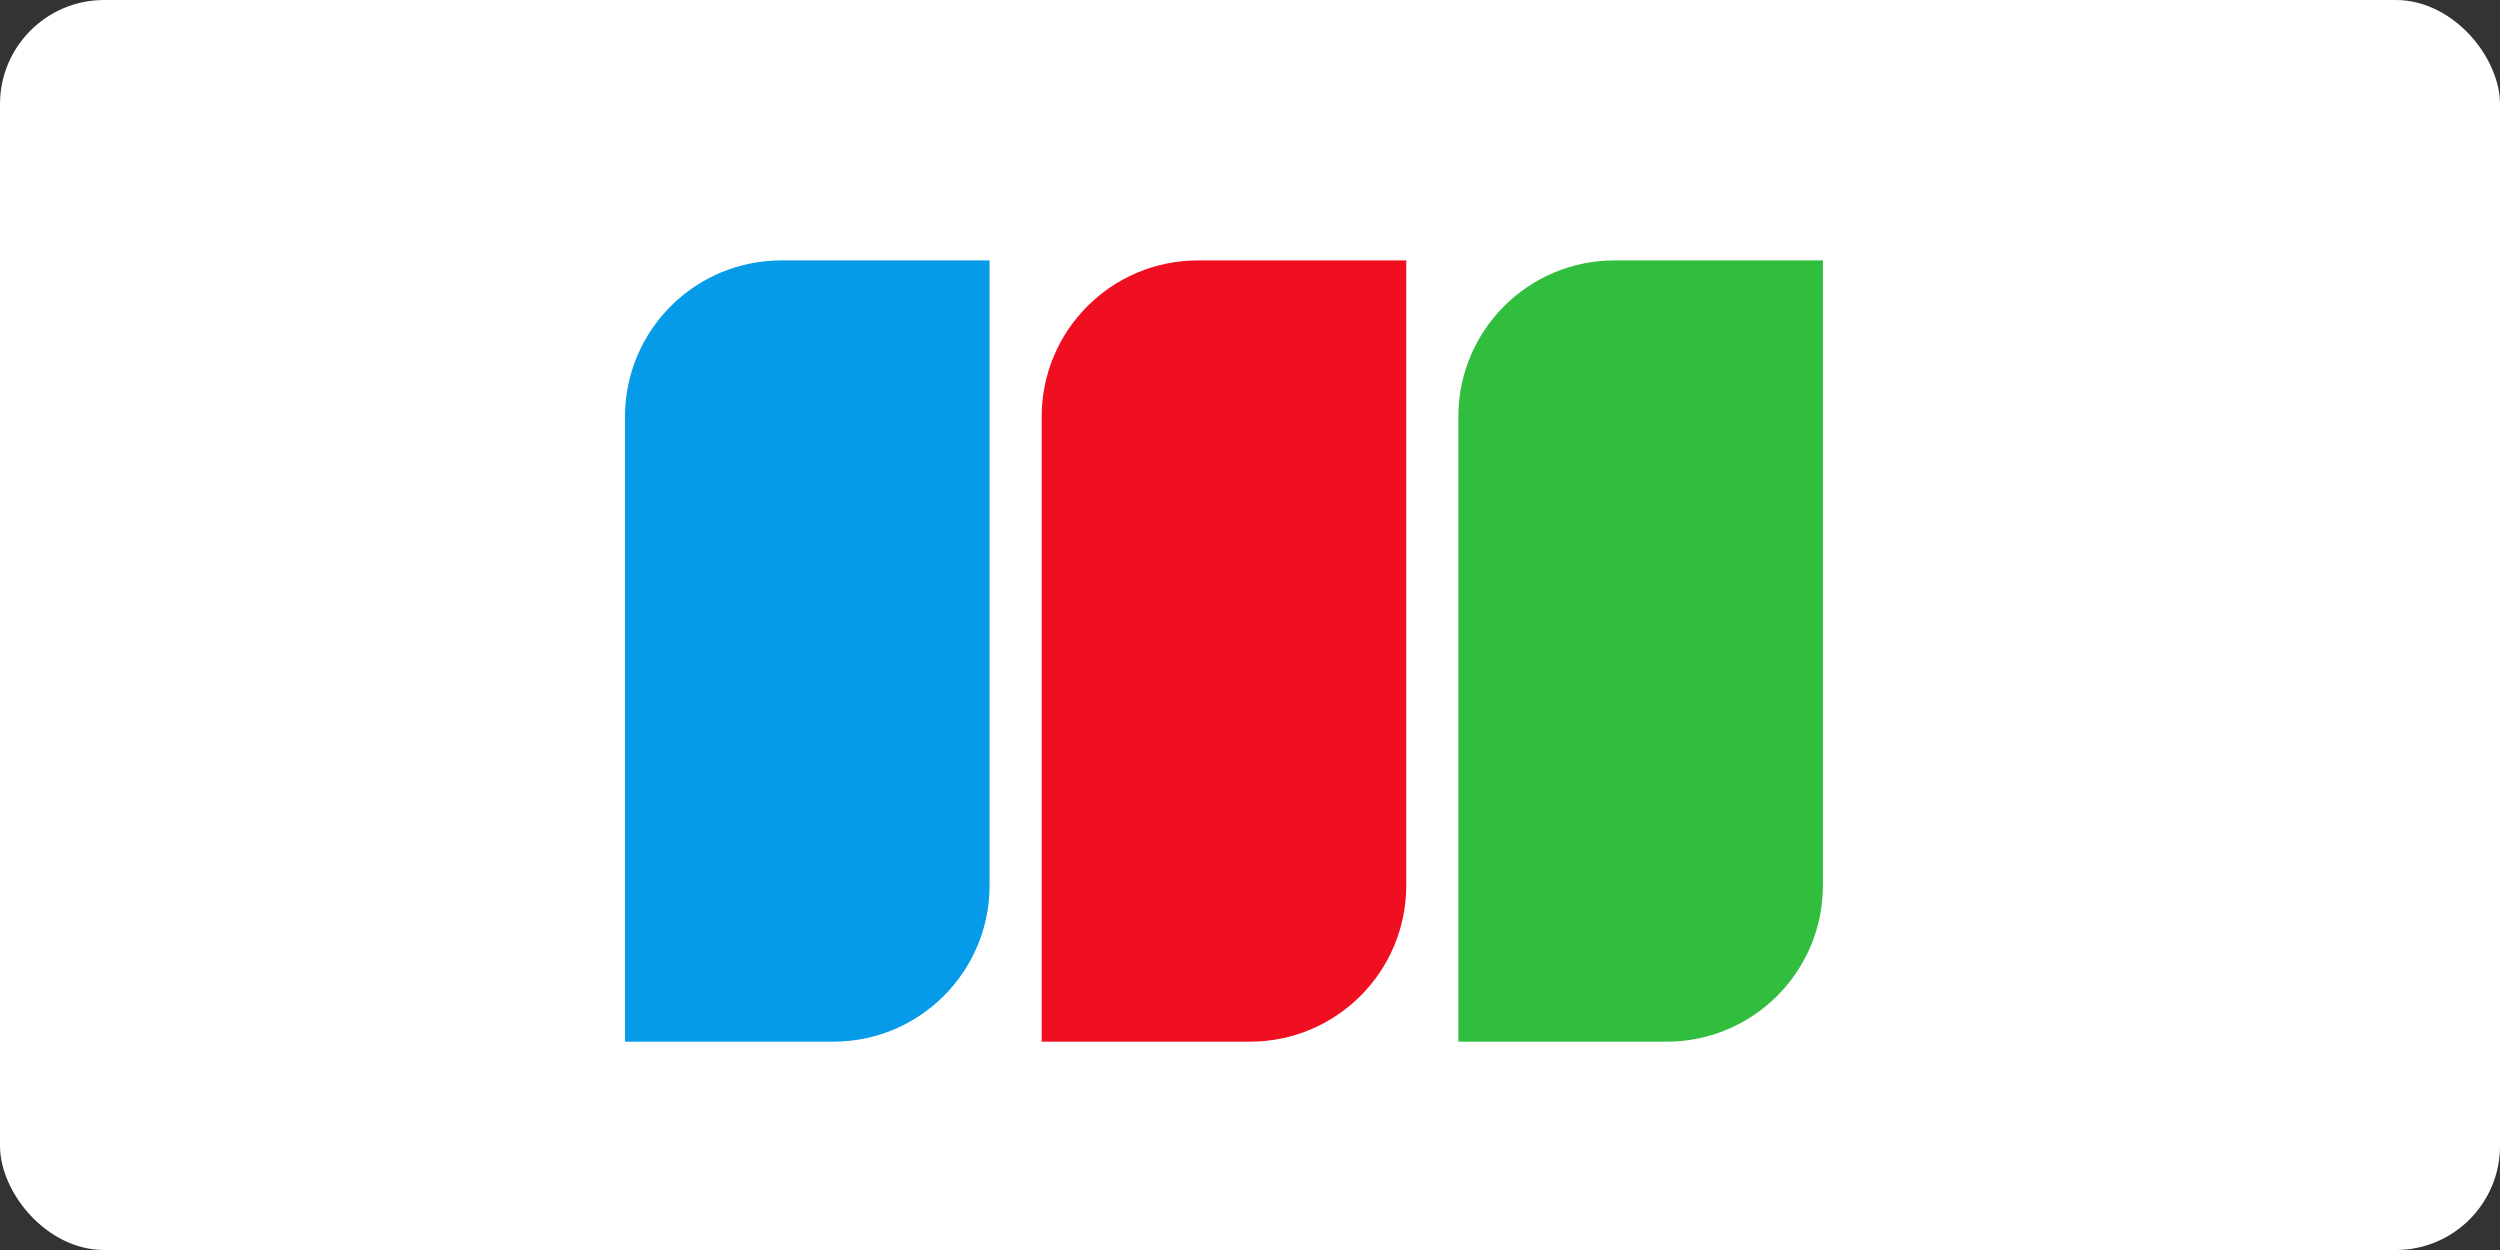
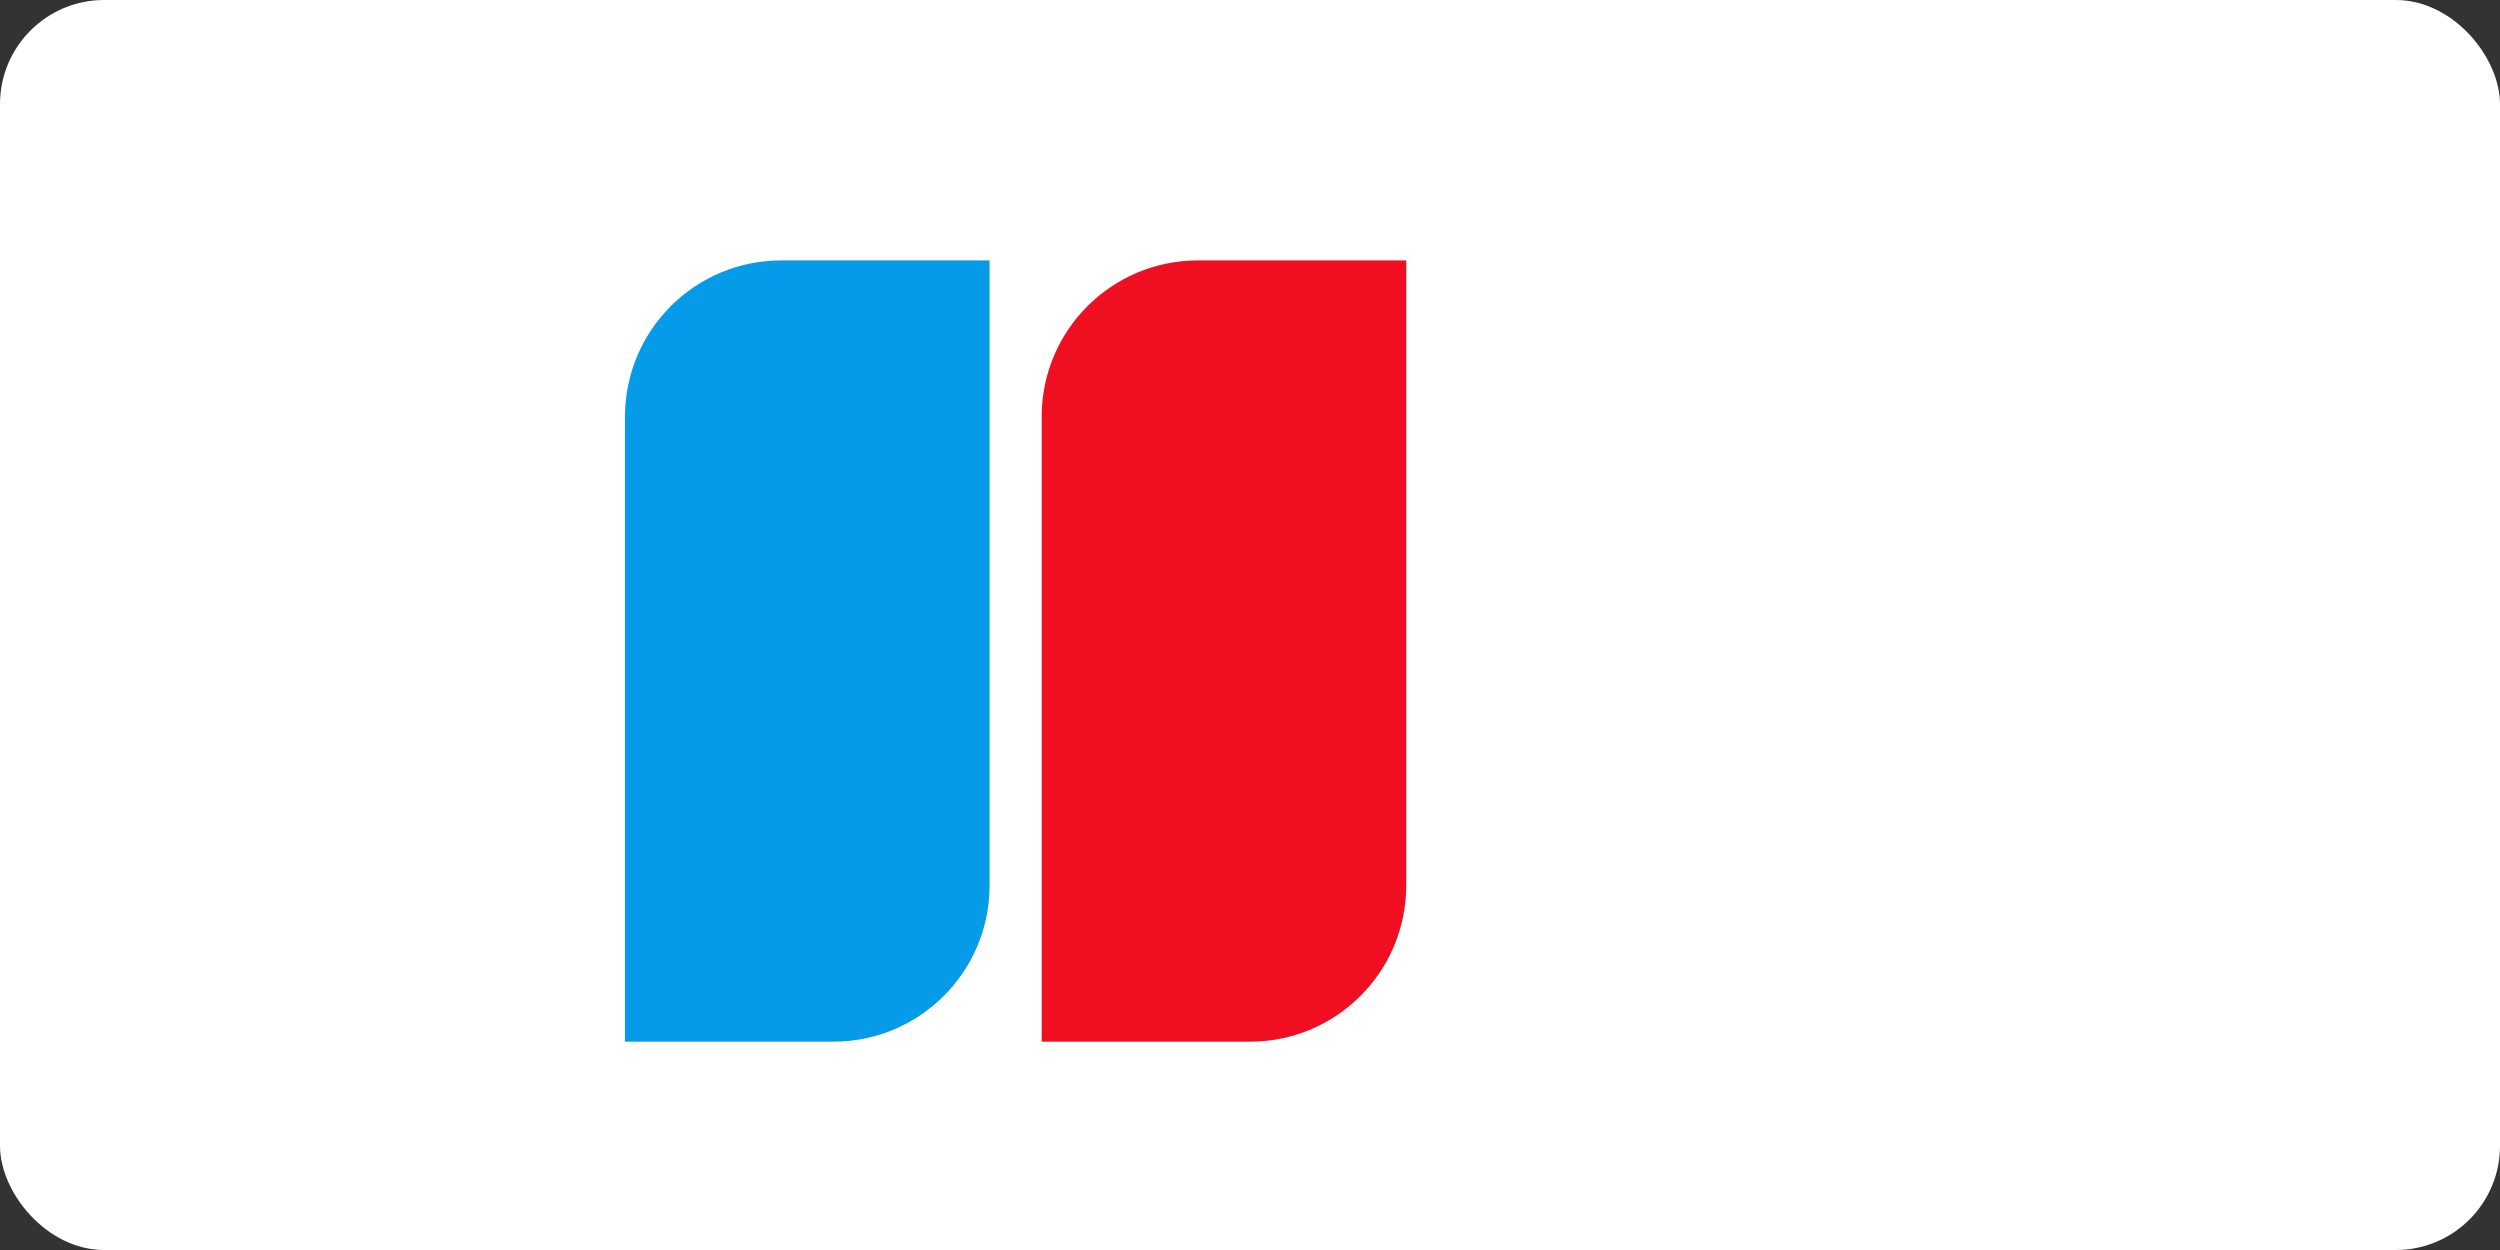
<svg xmlns="http://www.w3.org/2000/svg" width="48" height="24" viewBox="0 0 48 24" fill="none">
  <rect x="0" y="0" width="48" height="24" fill="#333333" stroke="none" />
  <rect width="48" height="24" rx="2" fill="white" />
-   <path d="M28 8C28 6.343 29.343 5 31 5H35V17C35 18.657 33.657 20 32 20H28V8Z" fill="#31BE3F" />
  <path d="M20 8C20 6.343 21.343 5 23 5H27V17C27 18.657 25.657 20 24 20H20V8Z" fill="#F00F20" />
  <path d="M12 8C12 6.343 13.343 5 15 5H19V17C19 18.657 17.657 20 16 20H12V8Z" fill="#069BE8" />
</svg>